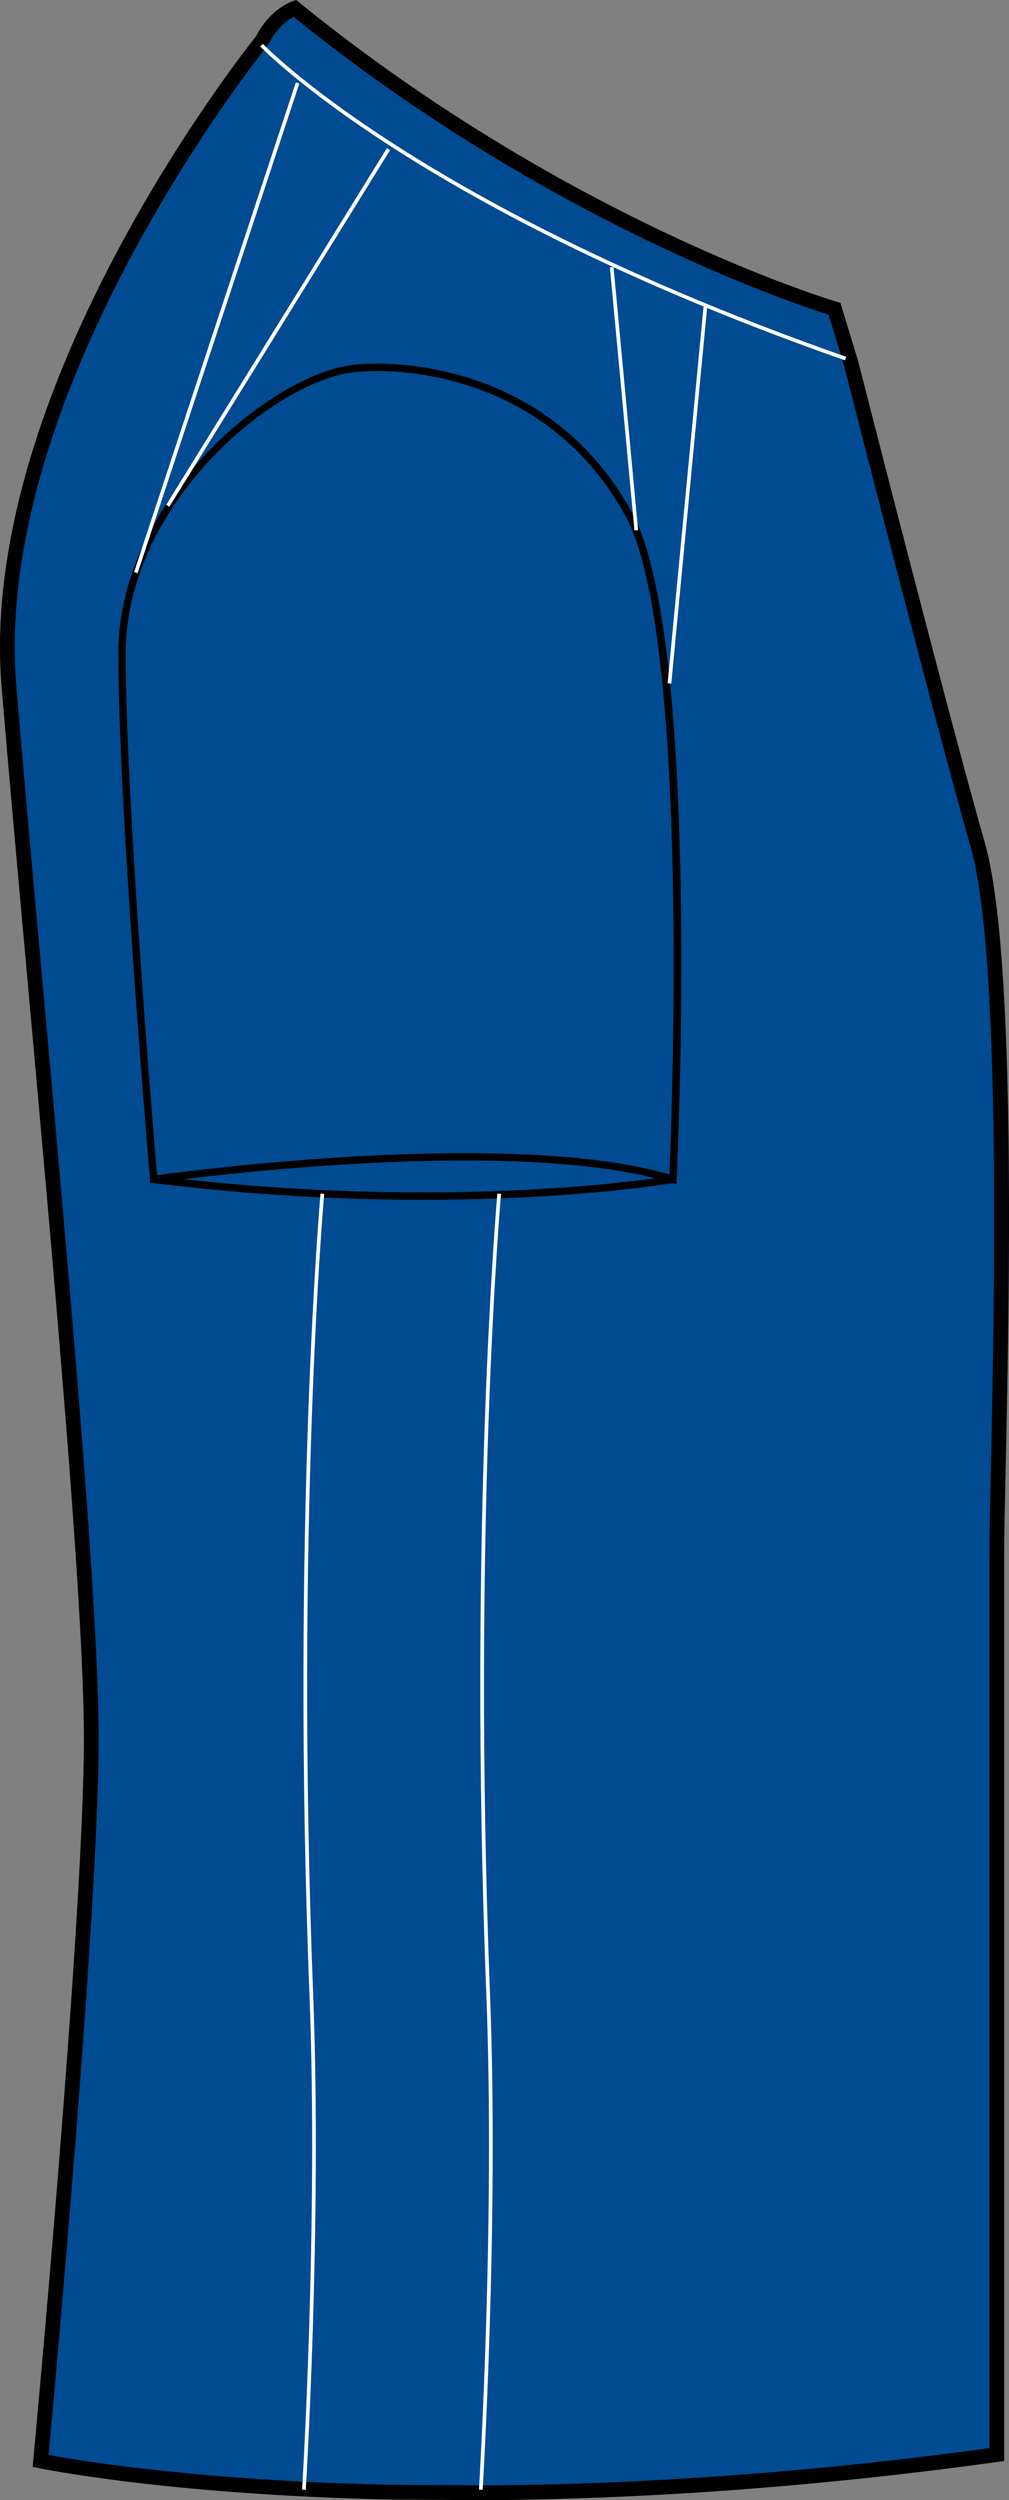
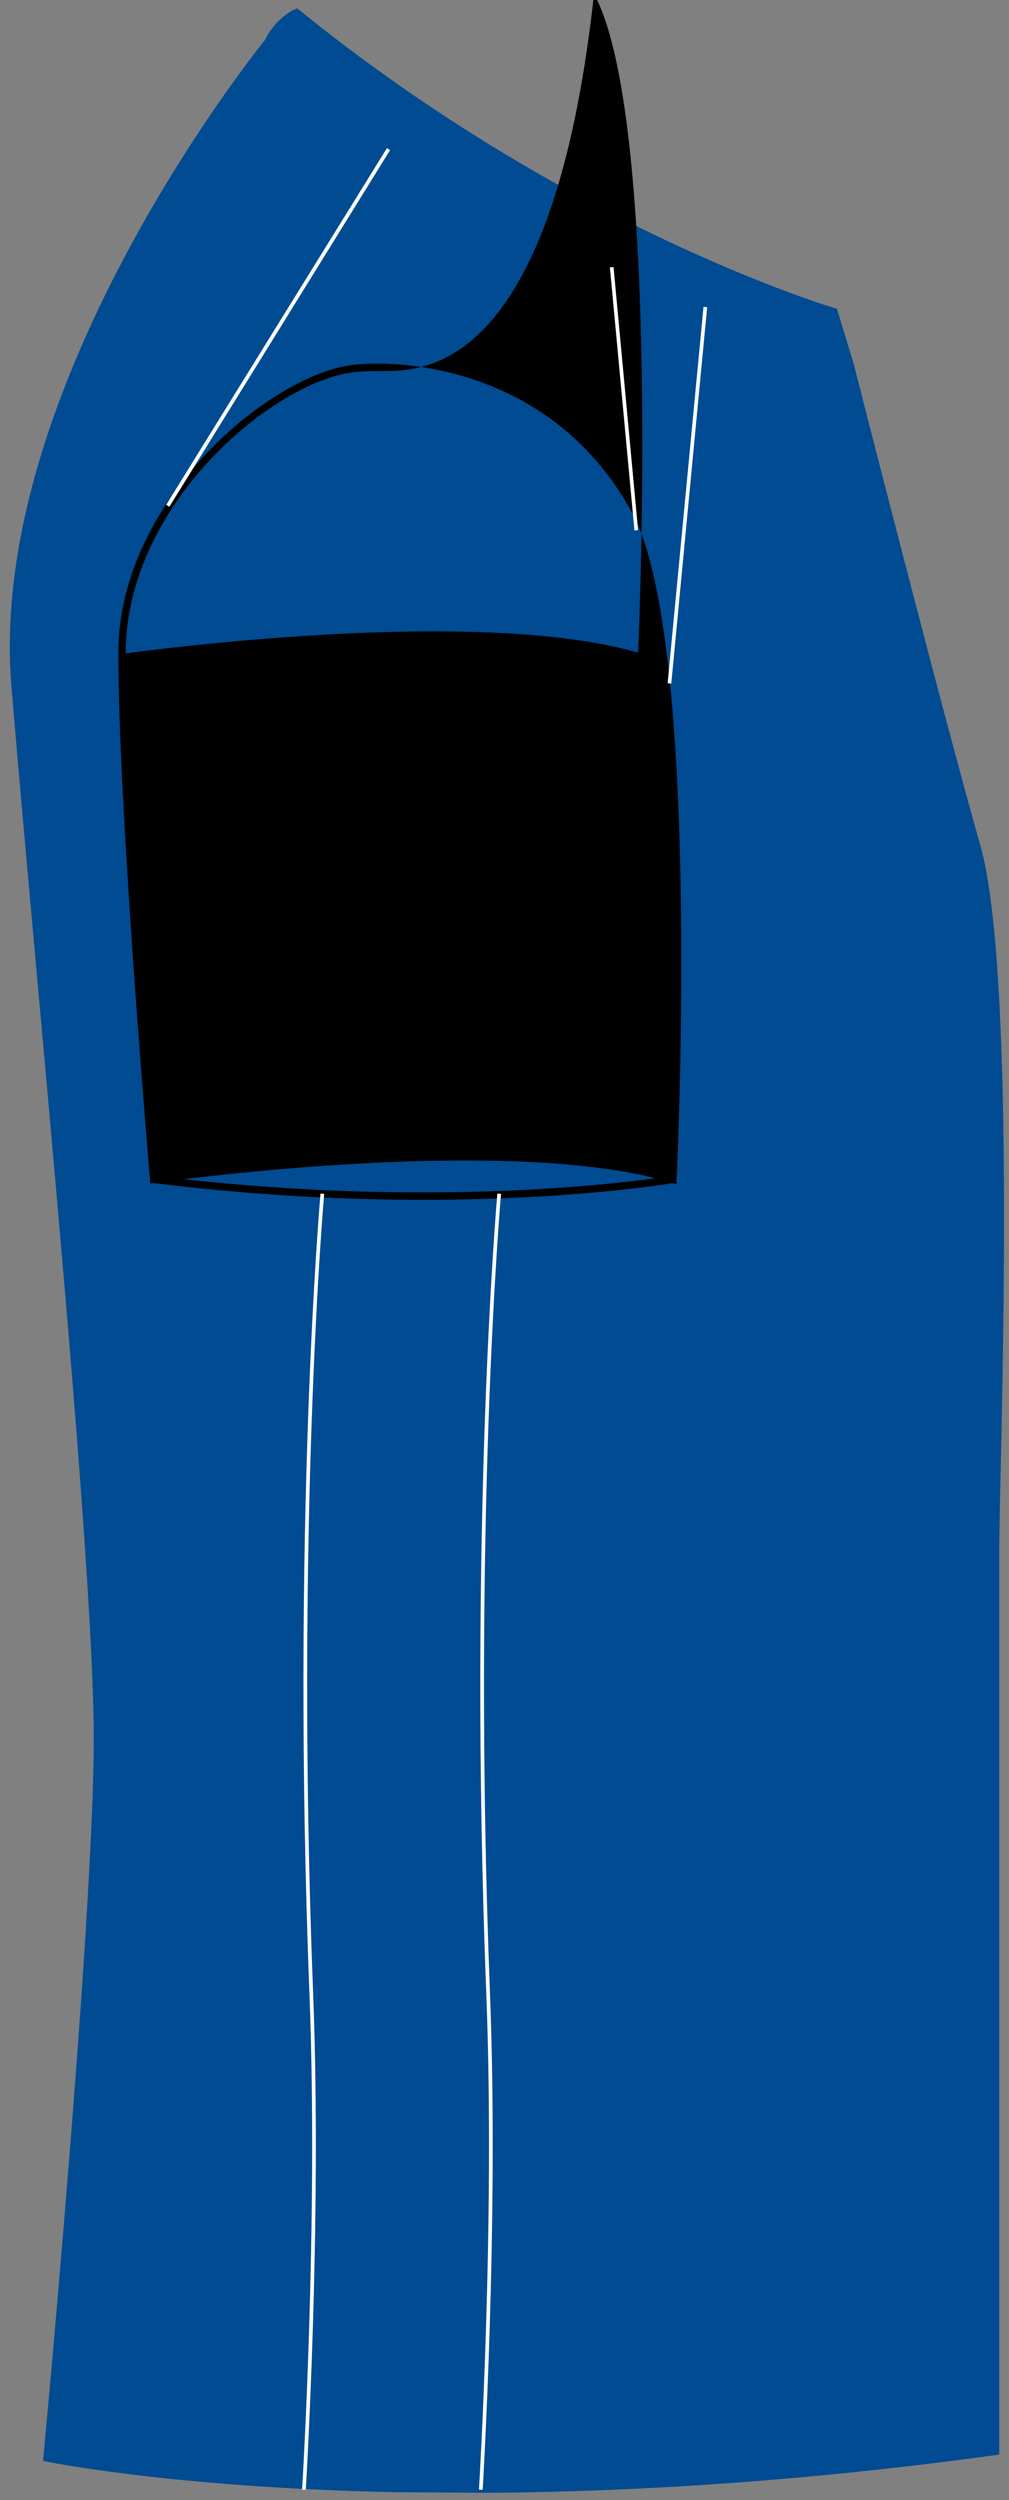
<svg xmlns="http://www.w3.org/2000/svg" version="1.1" id="Layer_1" x="0px" y="0px" width="323.079px" height="800.002px" viewBox="0 0 323.079 800.002" enable-background="new 0 0 323.079 800.002" xml:space="preserve">
  <rect x="0" y="0" width="323.079" height="800.002" fill="#808080" stroke="none" />
  <g id="side">
    <path id="primary_3_" fill="#004B91" d="M156.928,797.641c45.155-0.34,99.992-3.512,163.032-12.23c0,0,0-265.609,0-289.943   c0-24.323,6.088-182.48-6.083-225.045c-12.157-42.583-40.546-154.064-40.546-154.064l-5.337-17.541   c0,0-84.944-24.775-172.839-96.152c0,0-6.347,2.138-10.397,10.249c0,0-89.212,109.49-81.097,206.814   c8.106,97.324,26.352,277.786,26.352,336.583c0,58.795-16.222,231.137-16.222,231.137s40.256,8.473,112.436,10L156.928,797.641z" />
-     <path id="primary_4_" fill="#004B91" d="M56.619,377.239c0,0,43.652-7.668,87.305-7.079c43.653,0.59,69.018,7.669,69.018,7.669   S108.53,388.447,56.619,377.239z" />
-     <path d="M156.139,800.002l-30.706-0.193c-71.612-1.512-112.514-9.965-112.914-10.047l-2.064-0.434l0.198-2.102   c0.161-1.725,16.213-172.914,16.213-230.926c0-43.072-9.706-150.37-18.27-245.047c-3.046-33.68-5.922-65.479-8.073-91.342   c-7.94-95.148,77.114-202.869,81.452-208.288C86.417,2.922,93.321,0.516,93.616,0.424L94.851,0l1.01,0.83   c86.521,70.262,171.171,95.461,172.01,95.71l1.226,0.359l5.706,18.766c0.313,1.217,28.55,112.043,40.555,154.092   c10.231,35.79,7.767,149.013,6.576,203.431c-0.226,10.388-0.396,18.204-0.396,22.277v292.001l-2.041,0.285   c-55.916,7.732-110.863,11.854-163.332,12.25H156.139z M15.555,785.539c9.089,1.695,47.86,8.23,109.942,9.549l30.638,0.193   c51.615-0.387,105.674-4.404,160.677-11.928V495.467c0-4.083,0.172-11.937,0.401-22.379c1.083-49.947,3.636-166.932-6.393-202.021   c-12.027-42.132-40.283-153.021-40.564-154.138l-4.938-16.231c-10.775-3.383-90.153-29.744-171.301-95.287   c-1.788,0.95-5.342,3.374-7.94,8.554l-0.281,0.442c-0.89,1.079-88.517,109.887-80.57,205.118   c2.151,25.854,5.027,57.645,8.073,91.313c8.572,94.771,18.287,202.187,18.287,245.47C31.585,610.994,17.409,765.529,15.555,785.539   z" />
-     <path d="M216.582,378.935l-1.451-0.452c-15.438-4.747-37.707-7.152-66.192-7.152c-48.615,0-99.057,7.125-99.563,7.189l-1.24,0.175   l-0.102-1.244c-0.103-1.17-10.148-118.228-10.148-168.388c0-49.726,50.05-90.245,76.102-92.411c2.3-0.194,4.69-0.295,7.11-0.295   c12.919,0,56.957,3.429,81.207,47.523c22.214,40.38,14.685,206.472,14.353,213.523L216.582,378.935z M121.097,118.726   c-2.354,0-4.674,0.102-6.918,0.286c-25.31,2.102-73.935,41.587-73.935,90.069c0,47.274,8.954,154.221,10.033,166.949   c8.064-1.096,54.123-7.051,98.66-7.051c27.841,0,49.837,2.295,65.428,6.821c0.715-17.079,6.664-172.969-14.125-210.769   C176.617,122.072,133.692,118.726,121.097,118.726z" />
+     <path d="M216.582,378.935l-1.451-0.452c-15.438-4.747-37.707-7.152-66.192-7.152c-48.615,0-99.057,7.125-99.563,7.189l-1.24,0.175   l-0.102-1.244c-0.103-1.17-10.148-118.228-10.148-168.388c0-49.726,50.05-90.245,76.102-92.411c2.3-0.194,4.69-0.295,7.11-0.295   c12.919,0,56.957,3.429,81.207,47.523c22.214,40.38,14.685,206.472,14.353,213.523L216.582,378.935z M121.097,118.726   c-2.354,0-4.674,0.102-6.918,0.286c-25.31,2.102-73.935,41.587-73.935,90.069c8.064-1.096,54.123-7.051,98.66-7.051c27.841,0,49.837,2.295,65.428,6.821c0.715-17.079,6.664-172.969-14.125-210.769   C176.617,122.072,133.692,118.726,121.097,118.726z" />
    <path d="M135.287,383.913c-24.679,0-53.943-1.347-86.226-5.384l0.299-2.341c96.006,12.001,165.222,0.12,165.912,0.009l0.405,2.323   C215.222,378.603,184.303,383.913,135.287,383.913z" />
    <g id="secondary_2_">
-       <path fill="#FFFFFF" d="M270.556,115.298C133.965,67.424,83.814,15.384,83.321,14.859l0.861-0.811    c0.488,0.525,50.486,52.381,186.763,100.135L270.556,115.298z" />
      <path fill="#FFFFFF" d="M97.912,796.691l-1.18-0.072c0.055-0.85,5.208-85.24,2.359-158.426    c-5.835-149.648,3.442-255.239,3.539-256.281l1.171,0.093c-0.093,1.06-9.359,106.567-3.529,256.133    C103.119,711.396,97.963,795.854,97.912,796.691z" />
      <path fill="#FFFFFF" d="M154.542,796.691l-1.18-0.072c0.055-0.85,5.207-85.24,2.358-158.426    c-5.835-149.648,3.442-255.239,3.539-256.281l1.171,0.093c-0.092,1.06-9.359,106.567-3.529,256.133    C159.75,711.396,154.593,795.854,154.542,796.691z" />
      <rect x="219.433" y="97.885" transform="matrix(0.996 0.095 -0.095 0.996 16.003 -20.147)" fill="#FFFFFF" width="1.174" height="120.915" />
      <rect x="157.577" y="126.94" transform="matrix(0.093 0.996 -0.996 0.093 308.231 -83.31)" fill="#FFFFFF" width="84.531" height="1.171" />
      <polygon fill="#FFFFFF" points="123.899,47.395 124.904,48.013 54.232,162.139 53.227,161.521   " />
-       <rect x="68.81" y="22.362" transform="matrix(0.95 0.314 -0.314 0.95 36.373 -16.476)" fill="#FFFFFF" width="1.176" height="164.913" />
    </g>
  </g>
  <g id="back" display="none">
</g>
  <g id="front" display="none">
</g>
</svg>